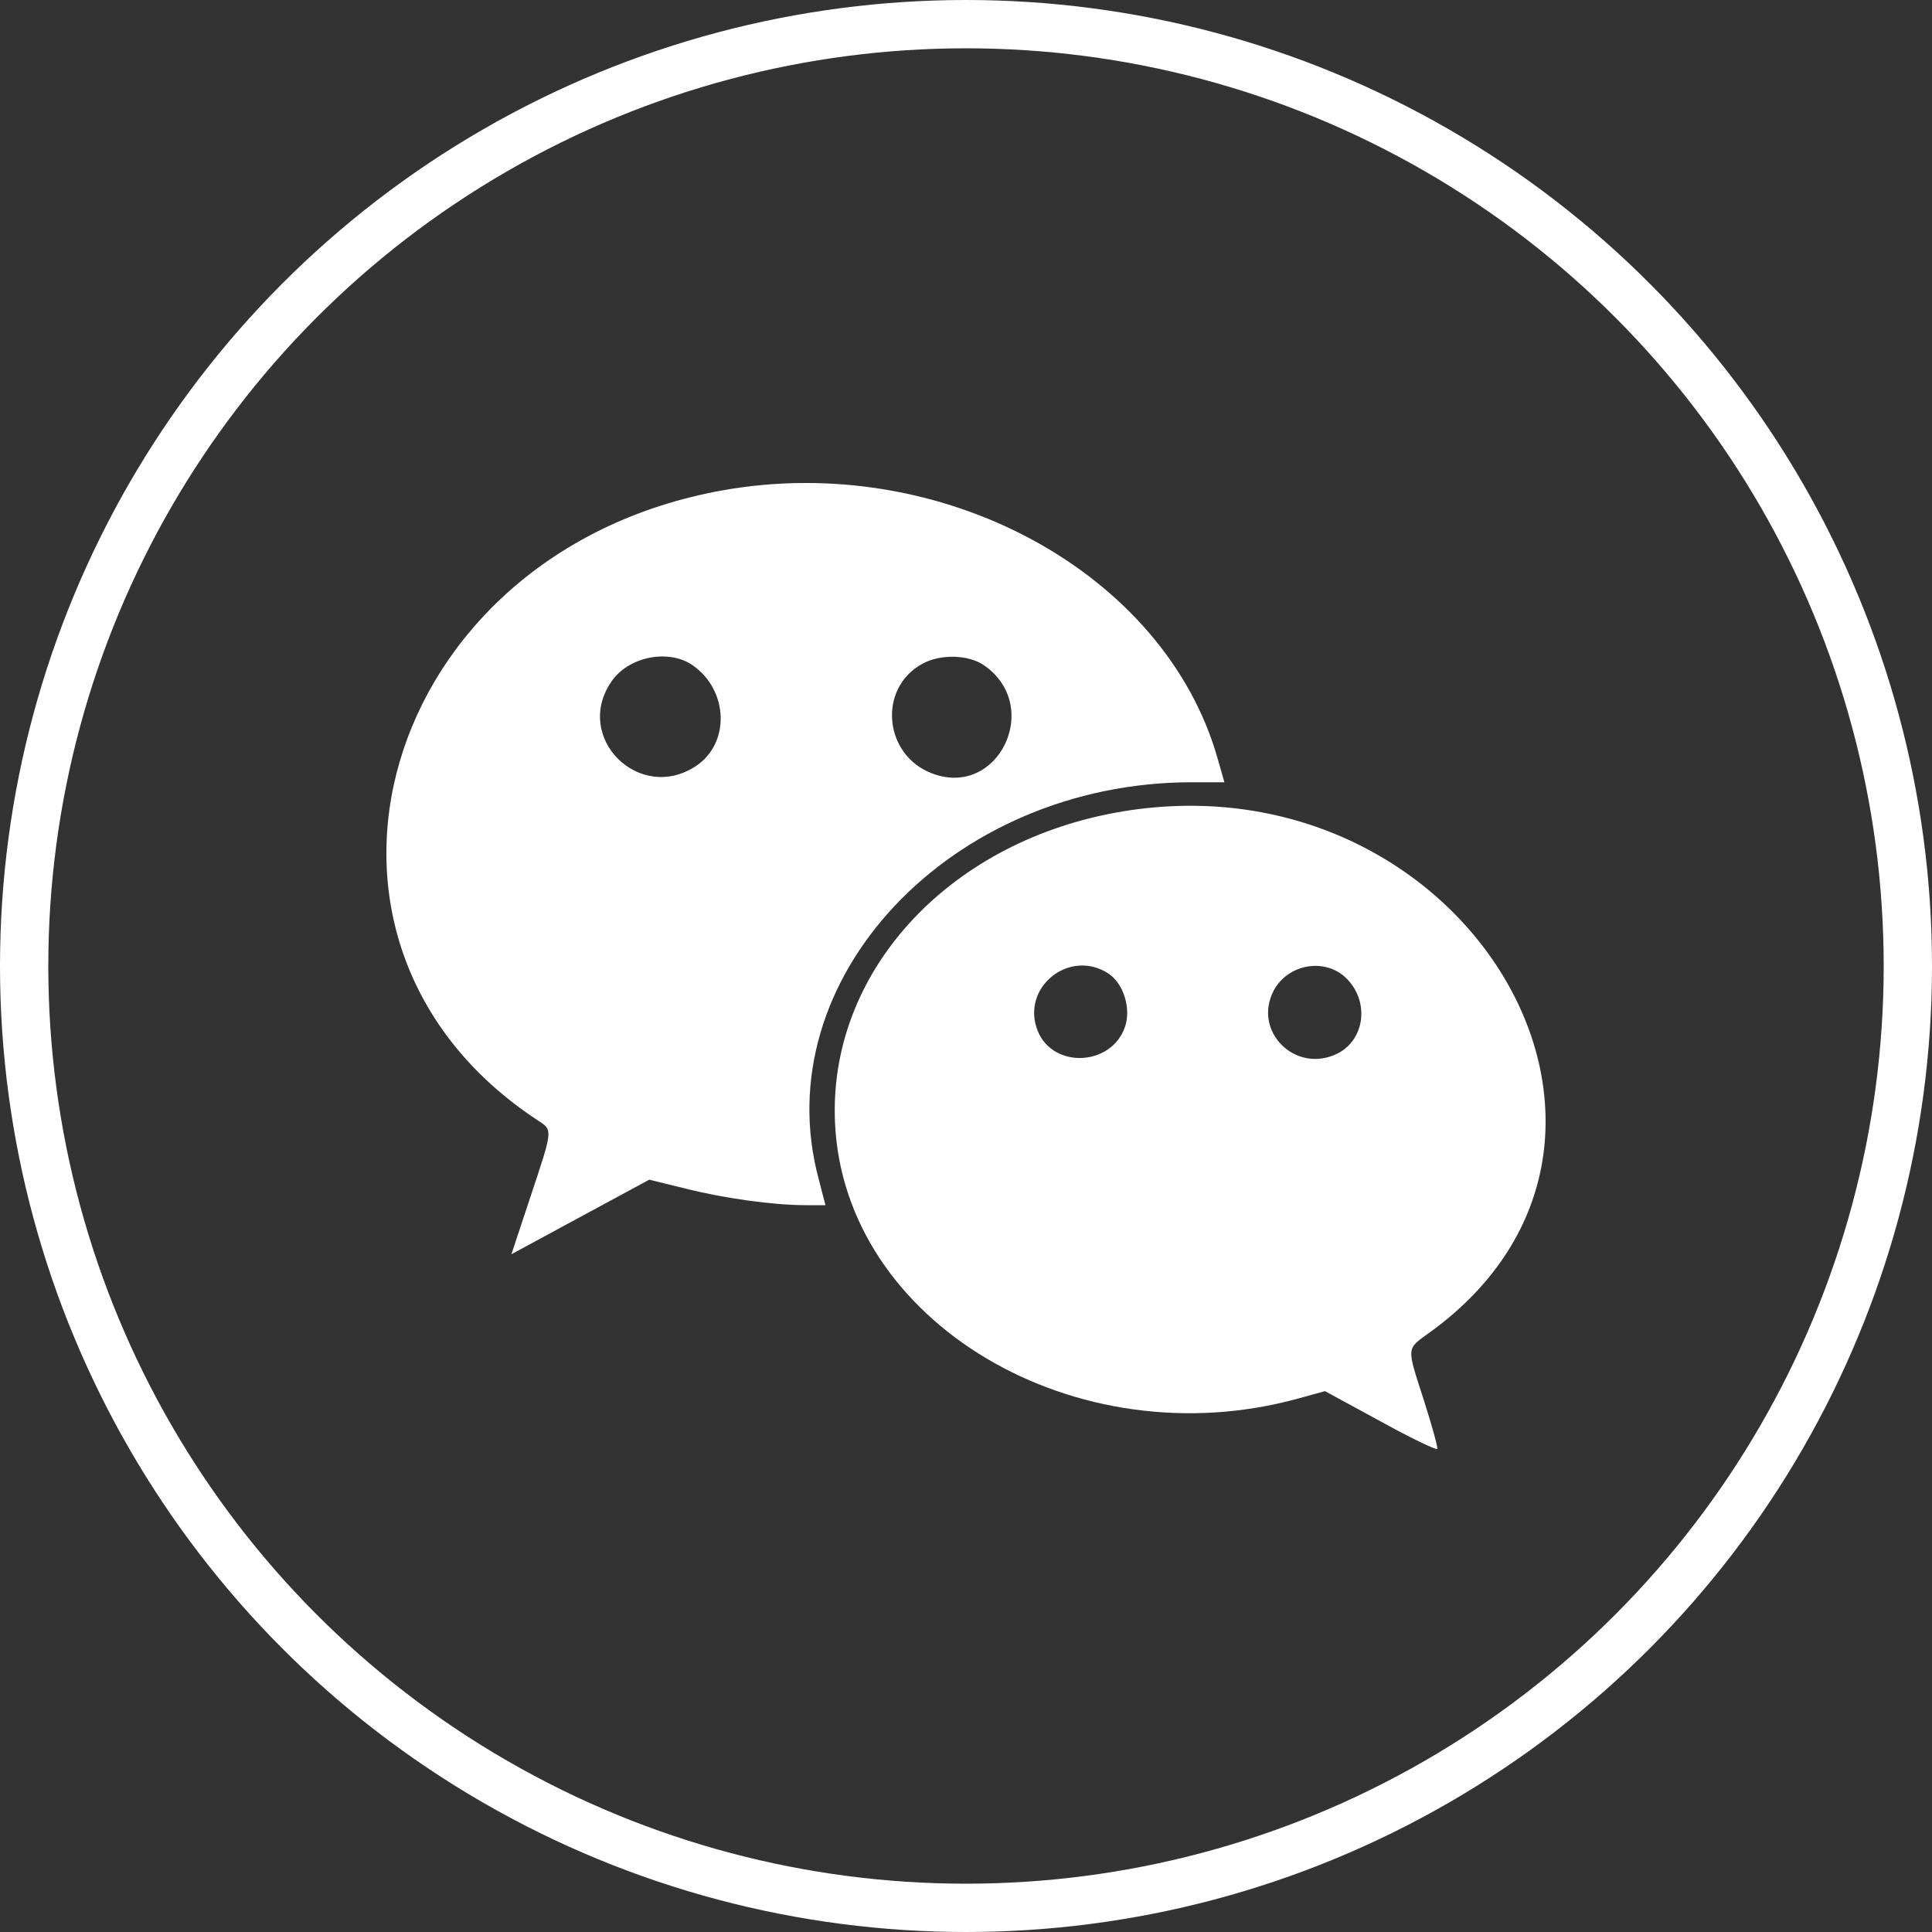
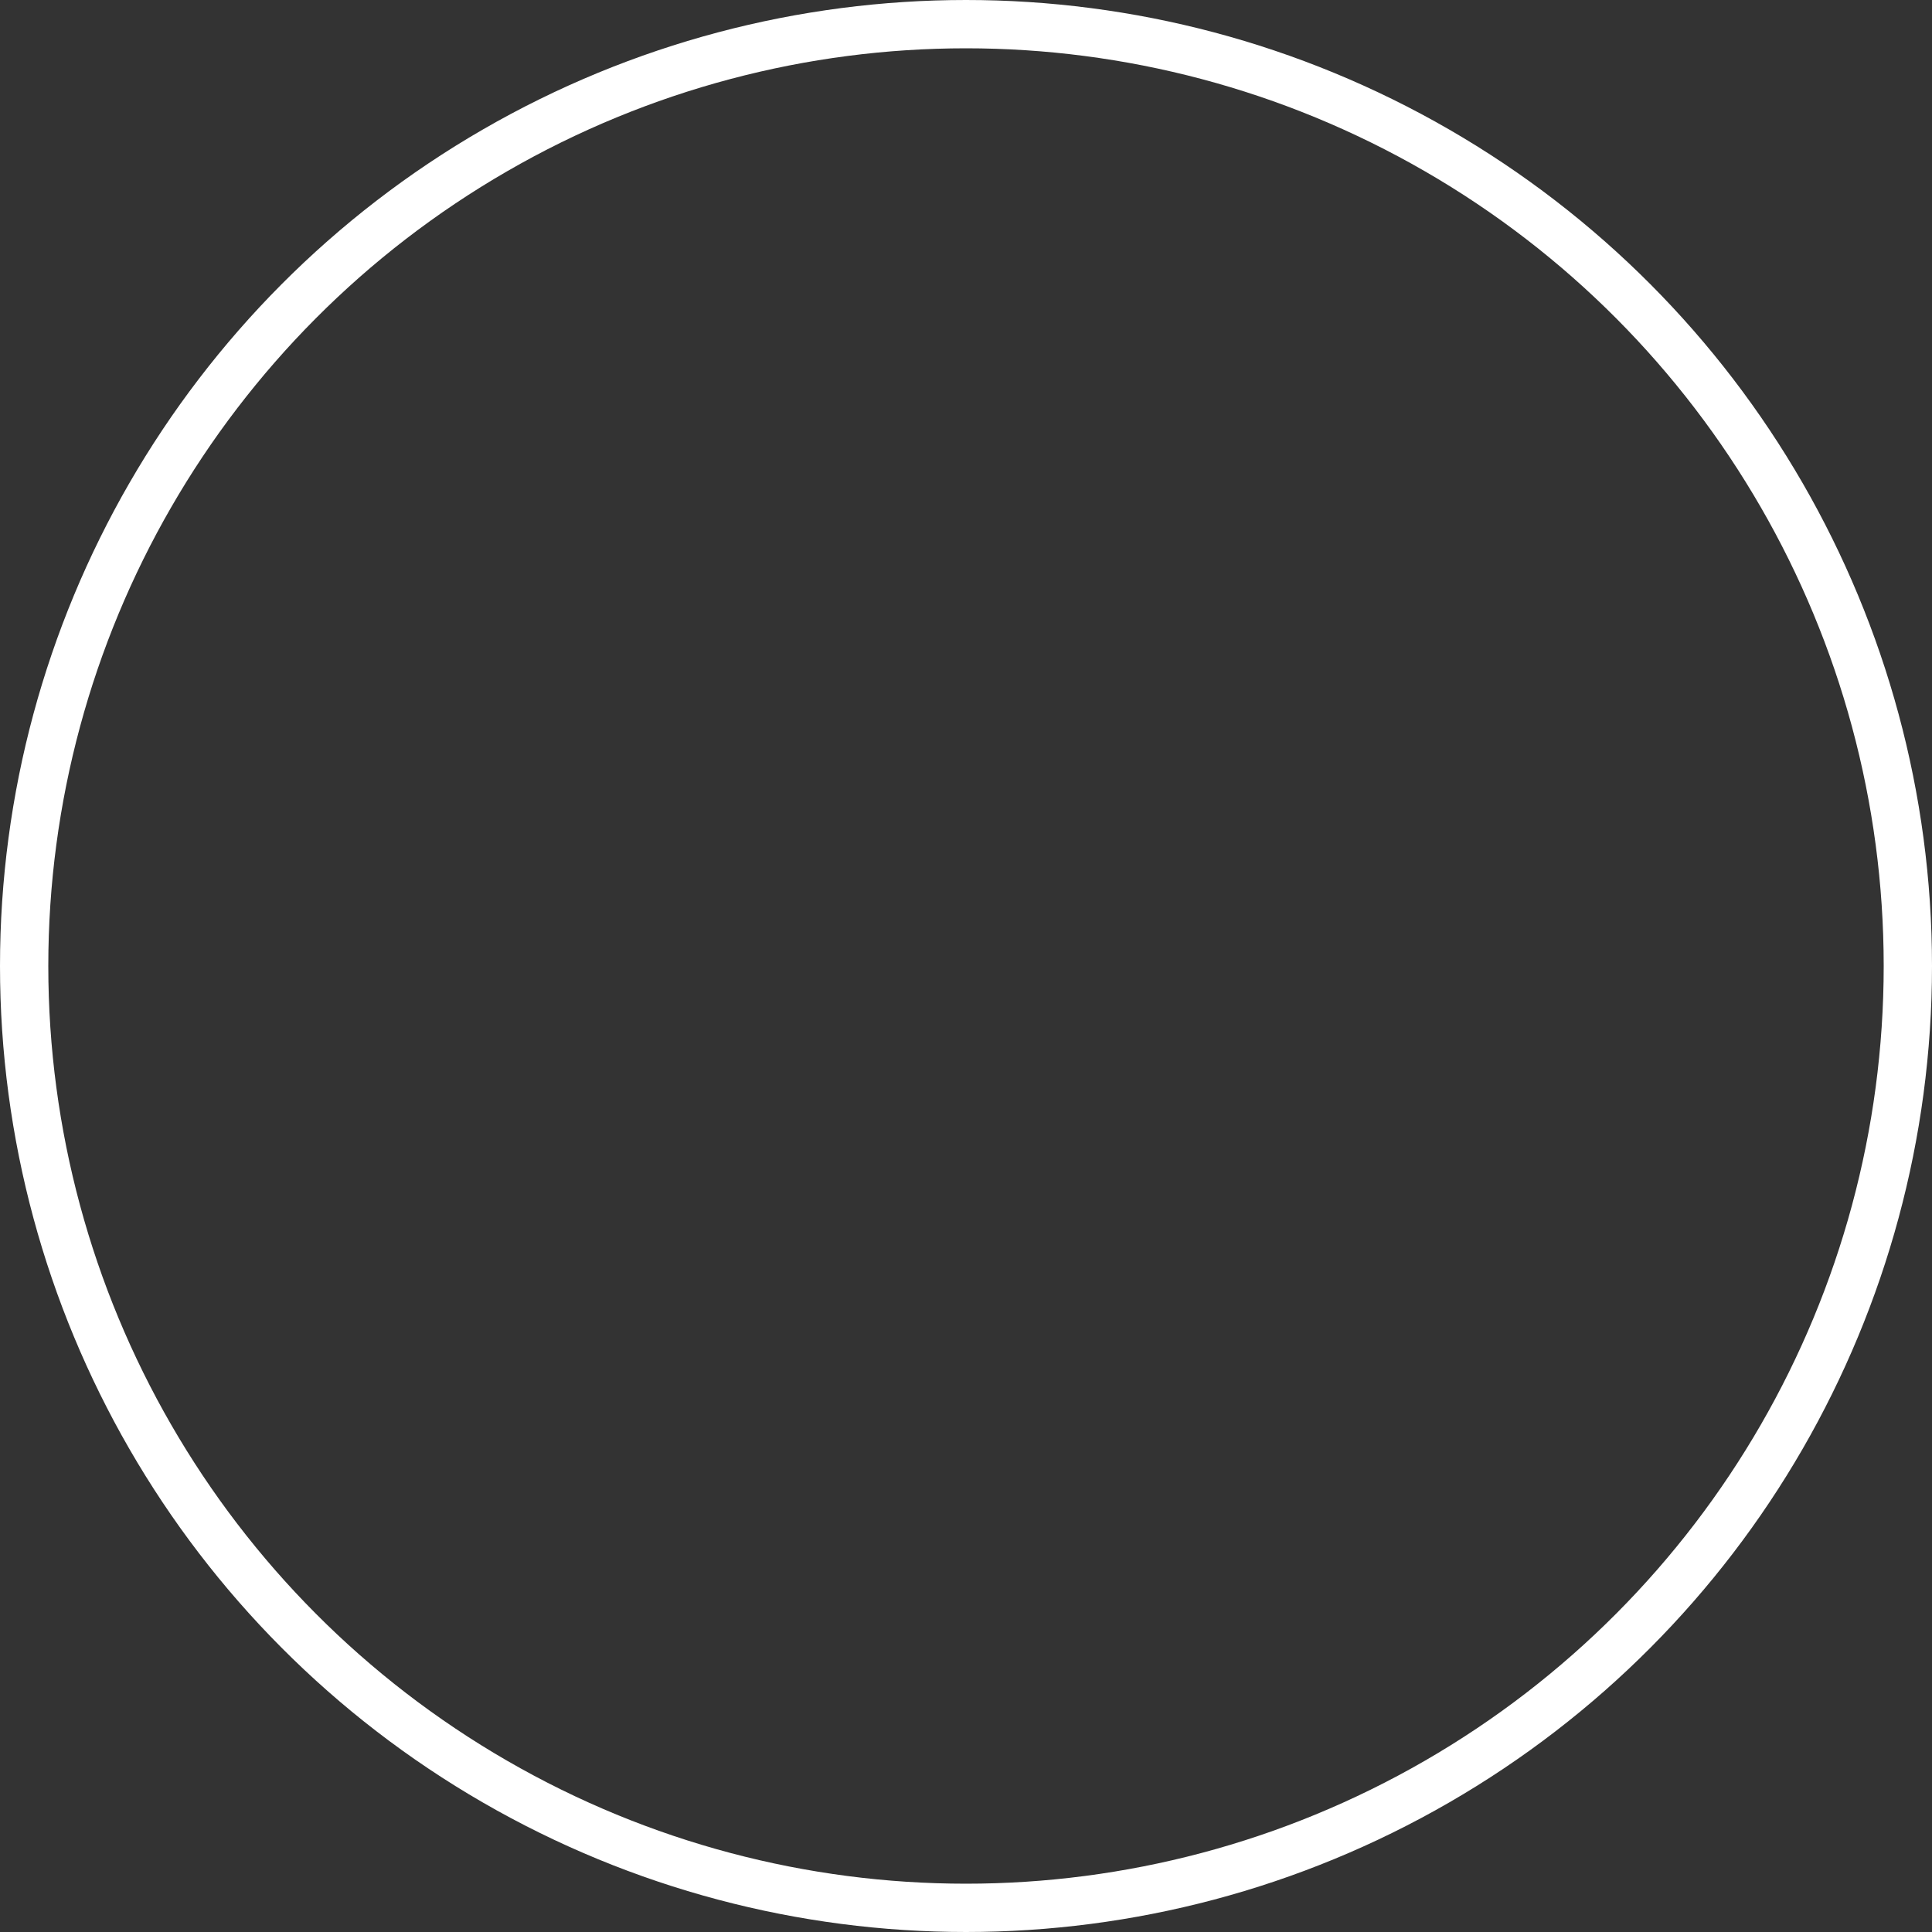
<svg xmlns="http://www.w3.org/2000/svg" width="20px" height="20px" viewBox="0 0 20 20" version="1.1">
  <rect x="0" y="0" width="20" height="20" fill="#333333" stroke="none" />
  <title>微信 (1)</title>
  <g id="首页" stroke="none" stroke-width="1" fill="none" fill-rule="evenodd">
    <g id="首页-客服弹出" transform="translate(-1695, -622)">
      <g id="编组-67" transform="translate(1675, 607)">
        <g id="编组-6" transform="translate(15, 15)">
          <g id="微信-(1)" transform="translate(5, 0)">
-             <path d="M7.475,5.077 C3.933,5.715 2.752,9.752 5.57,11.6 C5.724,11.7 5.724,11.689 5.492,12.387 L5.294,12.984 L6.007,12.598 L6.721,12.212 L7.1,12.305 C7.497,12.405 8.004,12.476 8.343,12.476 L8.545,12.476 L8.475,12.205 C7.92,10.142 9.84,8.098 12.337,8.098 L12.675,8.098 L12.605,7.853 C12.057,5.92 9.744,4.669 7.475,5.077 Z M7.166,6.884 C7.541,7.14 7.563,7.693 7.203,7.931 C6.618,8.316 5.934,7.637 6.327,7.059 C6.5,6.799 6.916,6.714 7.166,6.884 Z M10.182,6.884 C10.8,7.304 10.336,8.272 9.645,8.005 C9.144,7.812 9.086,7.118 9.553,6.869 C9.737,6.769 10.023,6.777 10.182,6.884 Z M11.546,8.413 C9.792,8.736 8.574,10.079 8.644,11.622 C8.736,13.689 11.138,15.114 13.444,14.476 L13.716,14.401 L14.29,14.713 C14.606,14.888 14.871,15.014 14.878,14.999 C14.886,14.98 14.823,14.758 14.742,14.502 C14.558,13.93 14.555,13.971 14.801,13.793 C17.574,11.786 15.139,7.756 11.546,8.413 Z M11.476,10.079 C11.631,10.183 11.712,10.442 11.645,10.632 C11.506,11.036 10.906,11.066 10.744,10.676 C10.56,10.227 11.068,9.812 11.476,10.079 Z M13.933,10.123 C14.176,10.357 14.135,10.754 13.852,10.903 C13.418,11.125 12.962,10.68 13.186,10.253 C13.334,9.979 13.712,9.912 13.933,10.123 Z" id="形状" fill="#FFFFFF" fill-rule="nonzero" />
            <circle id="椭圆形" stroke="#FFFFFF" stroke-width="0.5" cx="10" cy="10" r="9.75" />
          </g>
        </g>
      </g>
    </g>
  </g>
</svg>